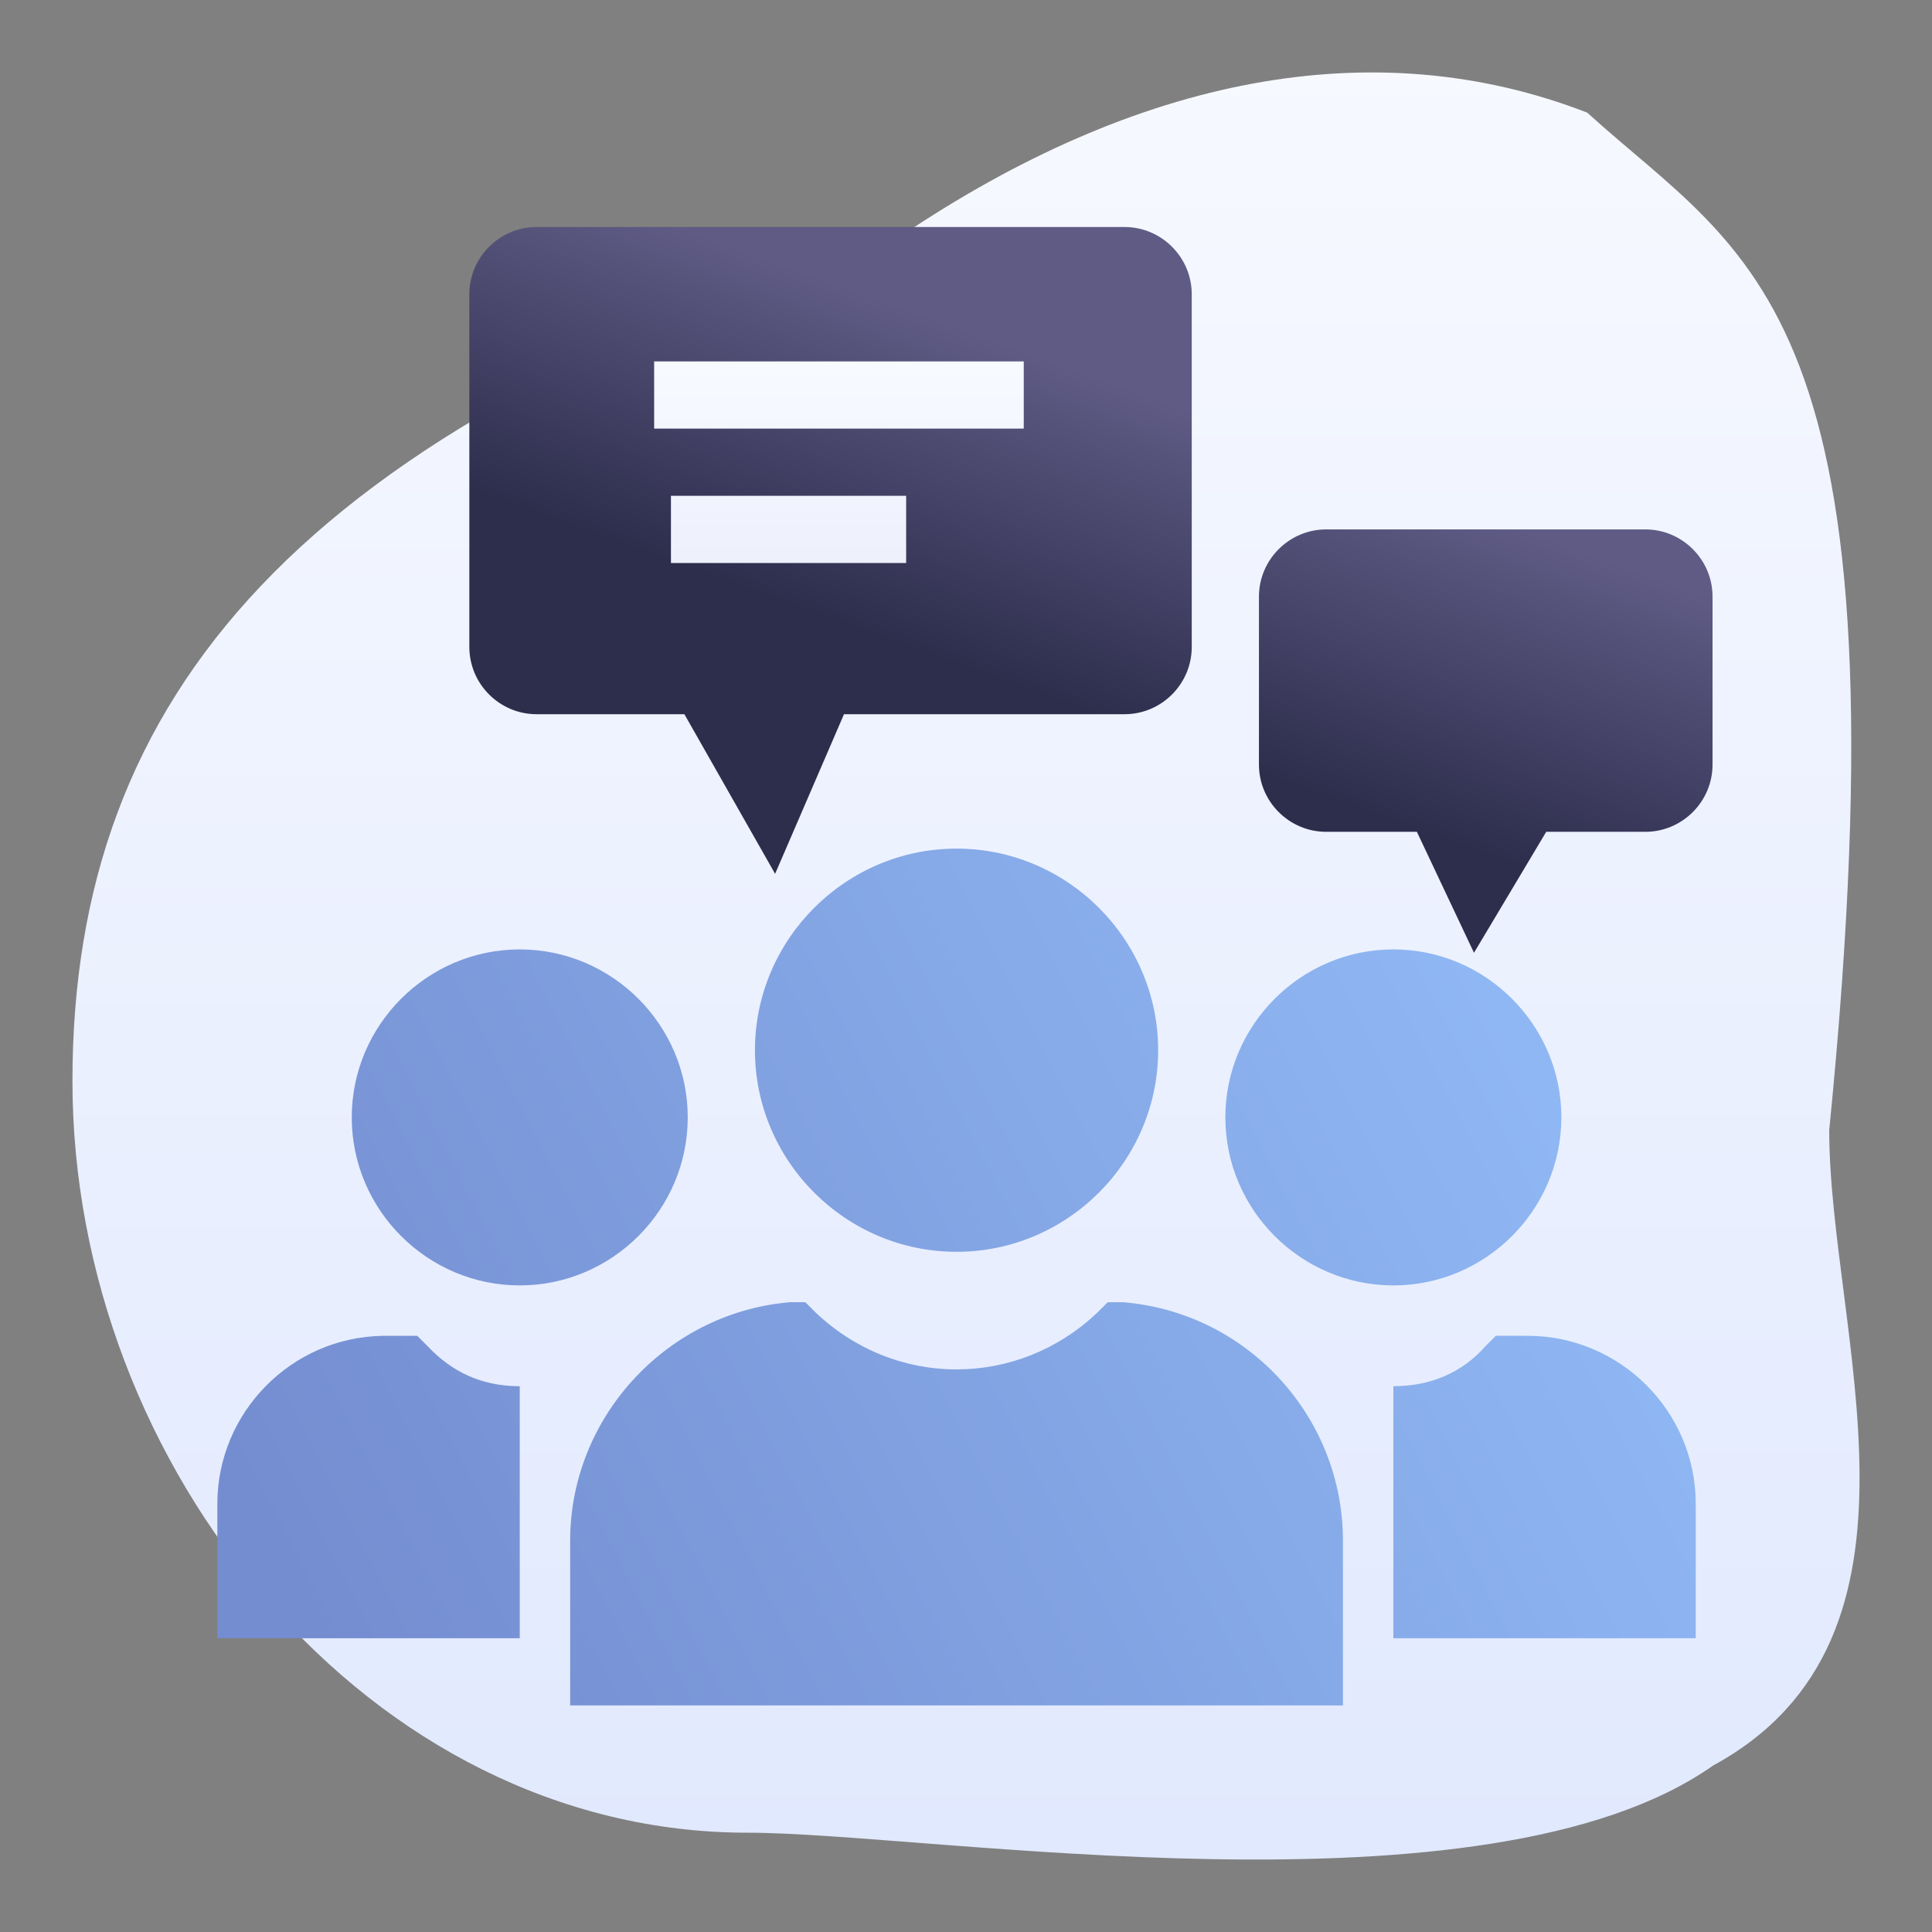
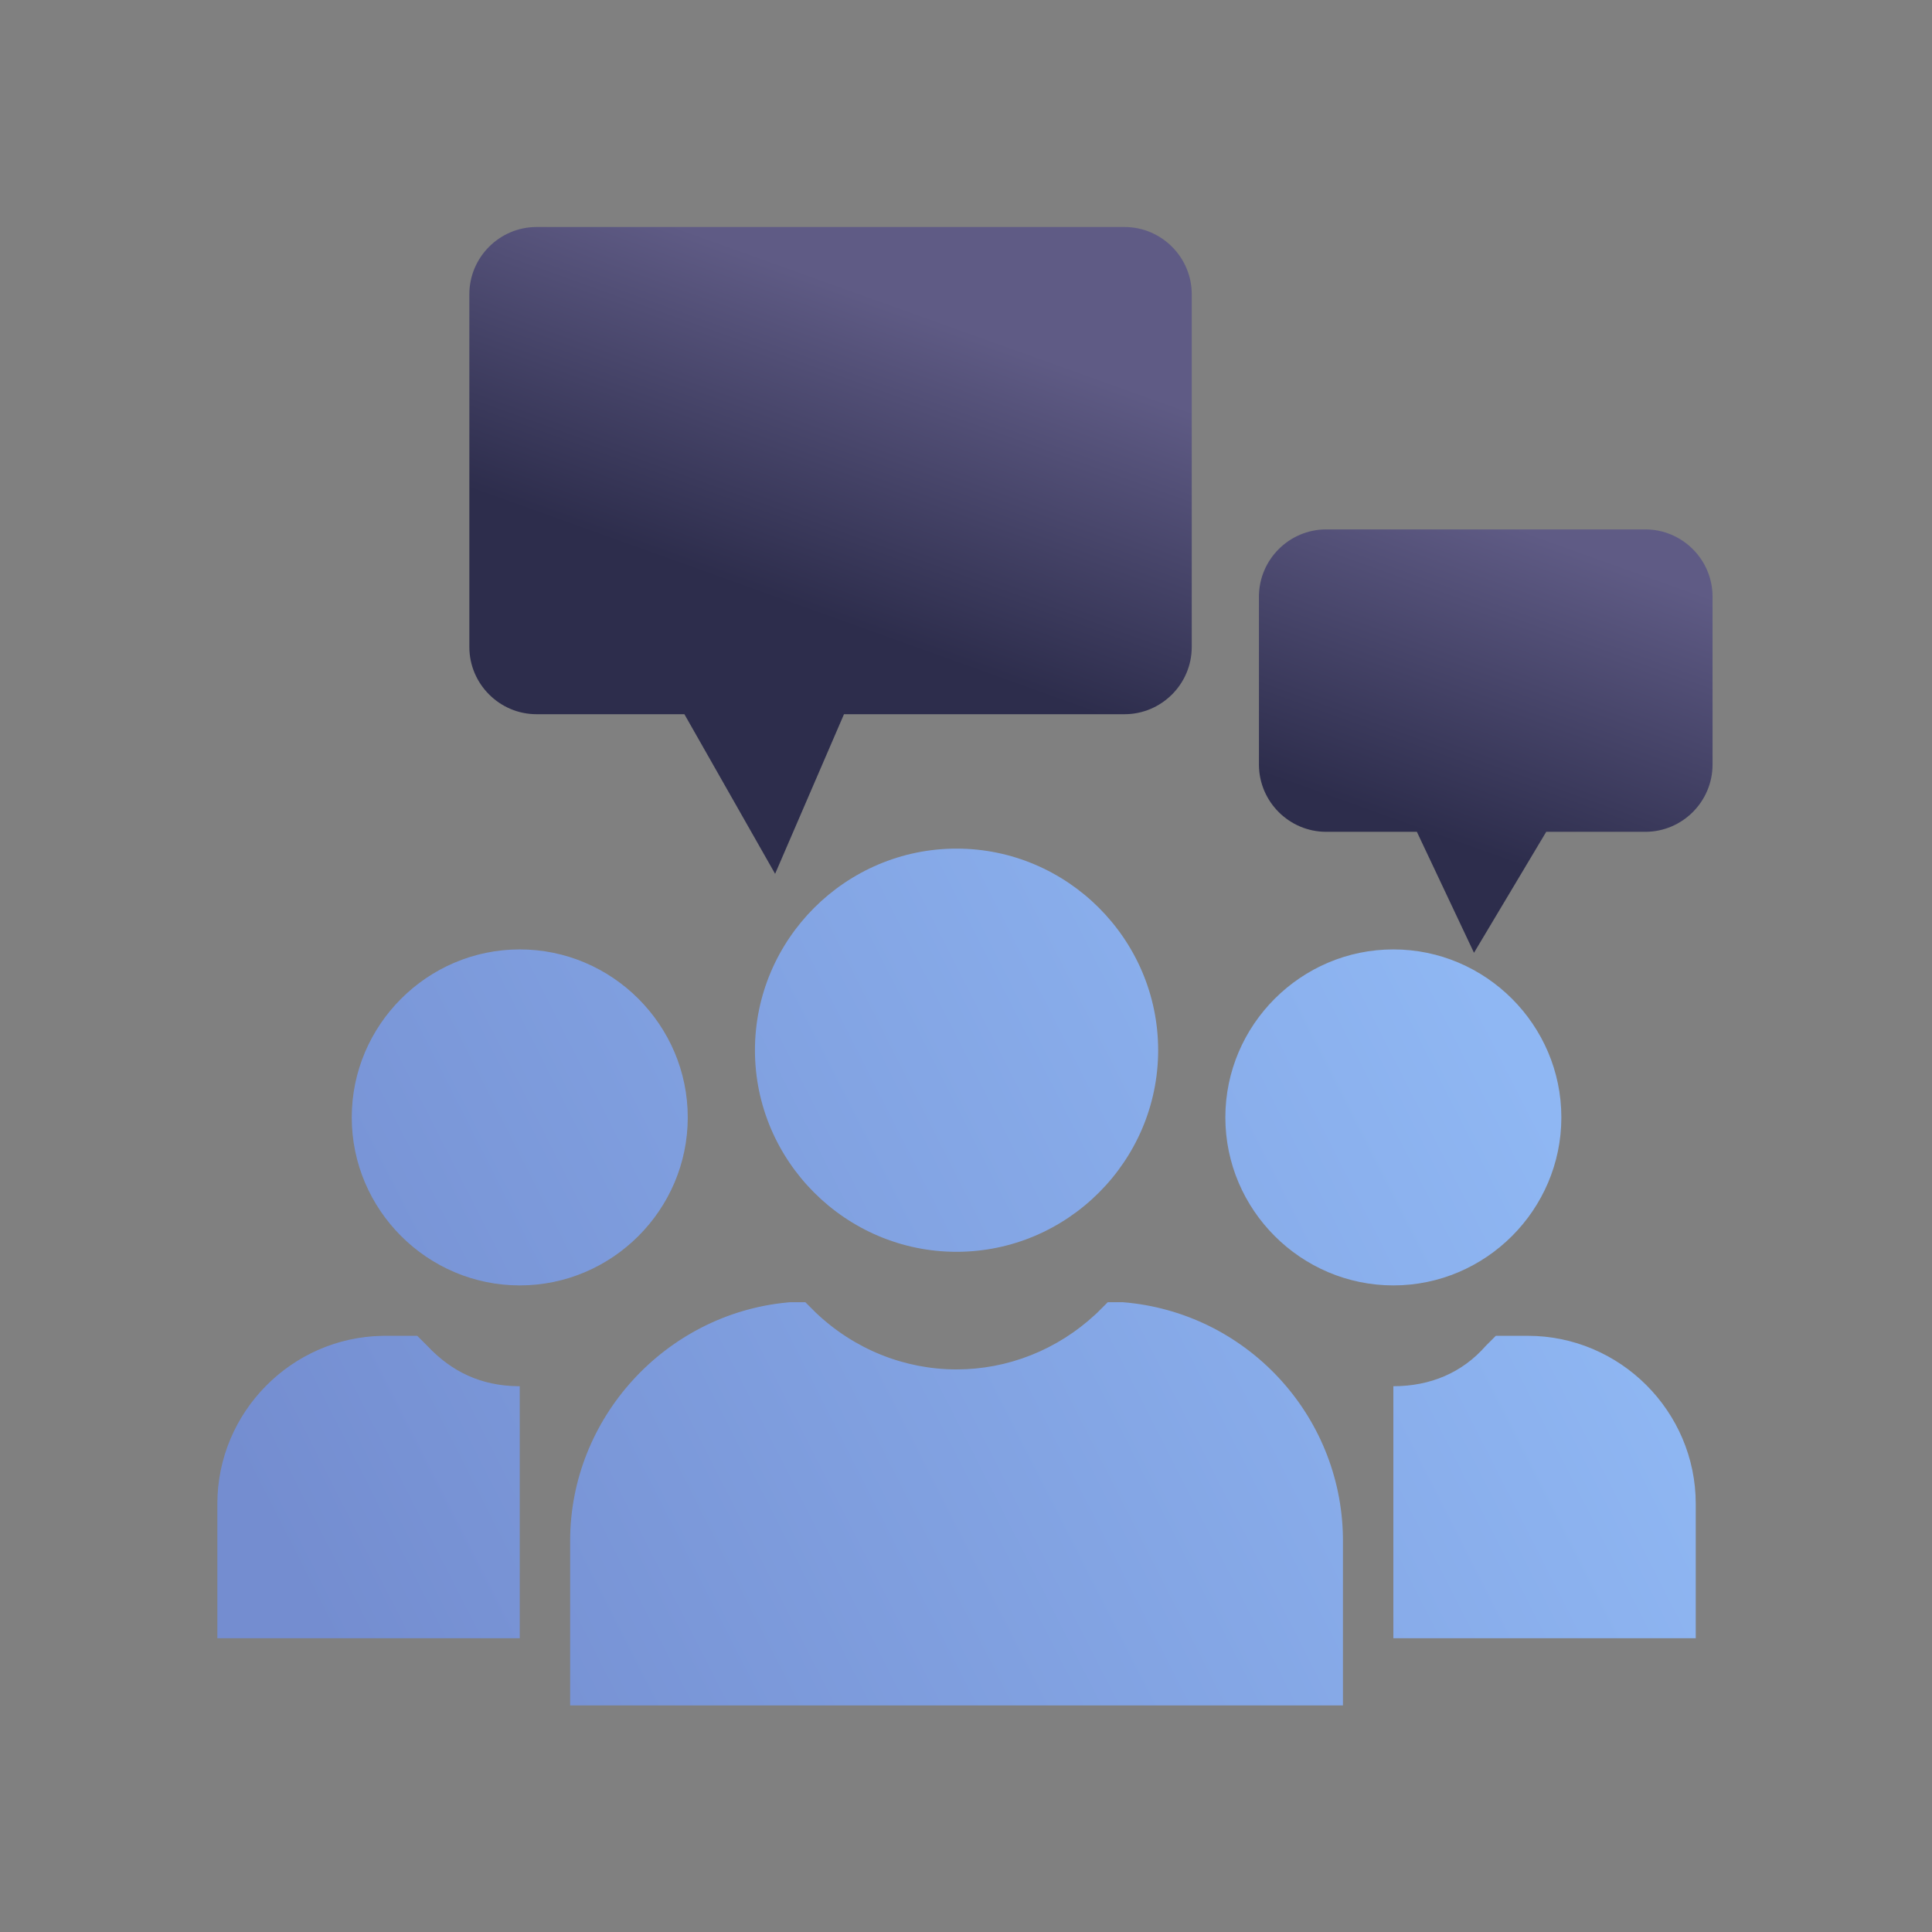
<svg xmlns="http://www.w3.org/2000/svg" width="400px" height="400px" viewBox="0 0 400 400" version="1.1">
  <rect x="0" y="0" width="400" height="400" fill="#808080" stroke="none" />
  <title>icon-benefits-flexible-working-environment</title>
  <desc>Created with Sketch.</desc>
  <defs>
    <linearGradient x1="50%" y1="0%" x2="50%" y2="100%" id="linearGradient-1">
      <stop stop-color="#F7F9FF" offset="0%" />
      <stop stop-color="#E1E9FE" offset="96.508%" />
    </linearGradient>
    <linearGradient x1="92.163%" y1="39.789%" x2="0%" y2="66.794%" id="linearGradient-2">
      <stop stop-color="#8FB7F3" offset="0%" />
      <stop stop-color="#748DD0" offset="100%" />
    </linearGradient>
    <linearGradient x1="70.879%" y1="32.96%" x2="50%" y2="67.04%" id="linearGradient-3">
      <stop stop-color="#5F5B85" offset="0%" />
      <stop stop-color="#2D2D4C" offset="100%" />
    </linearGradient>
    <linearGradient x1="50%" y1="1.602%" x2="50%" y2="97.928%" id="linearGradient-4">
      <stop stop-color="#F7FAFF" offset="0%" />
      <stop stop-color="#EEF1FC" offset="100%" />
    </linearGradient>
  </defs>
  <g id="icon-benefits-flexible-working-environment" stroke="none" stroke-width="1" fill="none" fill-rule="evenodd">
-     <path d="M378.721,233.999 C378.721,275.609 403.479,338.972 354.673,365.54 C307.579,398.692 192.369,379.442 154.777,379.442 C76.474,379.442 15,303.871 15,223.84 C15,143.81 62.093,88.557 186.34,48.988 C235.437,15.835 284.534,6.211 328.621,23.322 C362.013,53.707 395.754,62.891 378.721,233.999 Z" id="Path" fill="url(#linearGradient-1)" fill-rule="nonzero" />
    <g id="Group" transform="translate(45, 47)" fill-rule="nonzero">
      <path d="M121.739,222.609 L123.826,224.696 C131.826,232.348 142.261,236.522 153.043,236.522 C163.637,236.522 173.895,232.493 181.838,225.095 L182.261,224.696 L184.348,222.609 L187.478,222.609 C212.96,224.675 232.646,245.832 233.038,271.229 L233.043,272 L233.043,306.087 L73.043,306.087 L73.043,272 C73.043,246.518 92.816,225.127 117.849,222.677 L118.609,222.609 L121.739,222.609 Z M41.391,229.565 L43.478,231.652 C48.582,237.096 54.685,239.878 62.112,239.996 L62.609,240 L62.609,292.174 L7.10542736e-15,292.174 L7.10542736e-15,264.348 C7.10542736e-15,245.409 15.341,229.879 34.21,229.57 L34.783,229.565 L41.391,229.565 Z M271.304,229.565 C290.435,229.565 306.087,245.217 306.087,264.348 L306.087,264.348 L306.087,292.174 L243.478,292.174 L243.478,240 C251.13,240 257.739,237.217 262.609,231.652 L262.609,231.652 L264.696,229.565 Z M62.609,149.565 C81.739,149.565 97.391,165.217 97.391,184.348 C97.391,203.478 81.739,219.13 62.609,219.13 C43.478,219.13 27.826,203.478 27.826,184.348 C27.826,165.217 43.478,149.565 62.609,149.565 Z M243.478,149.565 C262.609,149.565 278.261,165.217 278.261,184.348 C278.261,203.478 262.609,219.13 243.478,219.13 C224.348,219.13 208.696,203.478 208.696,184.348 C208.696,165.217 224.348,149.565 243.478,149.565 Z M153.043,128.696 C176,128.696 194.783,147.478 194.783,170.435 C194.783,193.391 176,212.174 153.043,212.174 C130.087,212.174 111.304,193.391 111.304,170.435 C111.304,147.478 130.087,128.696 153.043,128.696 Z" id="Combined-Shape" fill="url(#linearGradient-2)" />
      <path d="M295.652,62.609 C303.304,62.609 309.565,68.87 309.565,76.522 L309.565,76.522 L309.565,111.304 C309.565,118.957 303.304,125.217 295.652,125.217 L295.652,125.217 L275.13,125.217 L260.174,150.261 L248.348,125.217 L229.565,125.217 C221.913,125.217 215.652,118.957 215.652,111.304 L215.652,111.304 L215.652,76.522 C215.652,68.87 221.913,62.609 229.565,62.609 L229.565,62.609 Z M187.826,-4.12114787e-13 C195.478,-4.12114787e-13 201.739,6.261 201.739,13.913 L201.739,13.913 L201.739,86.957 C201.739,94.609 195.478,100.87 187.826,100.87 L187.826,100.87 L129.739,100.87 L115.478,133.913 L96.696,100.87 L66.087,100.87 C58.435,100.87 52.174,94.609 52.174,86.957 L52.174,86.957 L52.174,13.913 C52.174,6.261 58.435,-4.12114787e-13 66.087,-4.12114787e-13 L66.087,-4.12114787e-13 Z" id="Combined-Shape" fill="url(#linearGradient-3)" />
-       <path d="M142.609,55.652 L142.609,69.565 L93.913,69.565 L93.913,55.652 L142.609,55.652 Z M166.957,27.826 L166.957,41.739 L90.435,41.739 L90.435,27.826 L166.957,27.826 Z" id="Combined-Shape" fill="url(#linearGradient-4)" />
    </g>
  </g>
</svg>